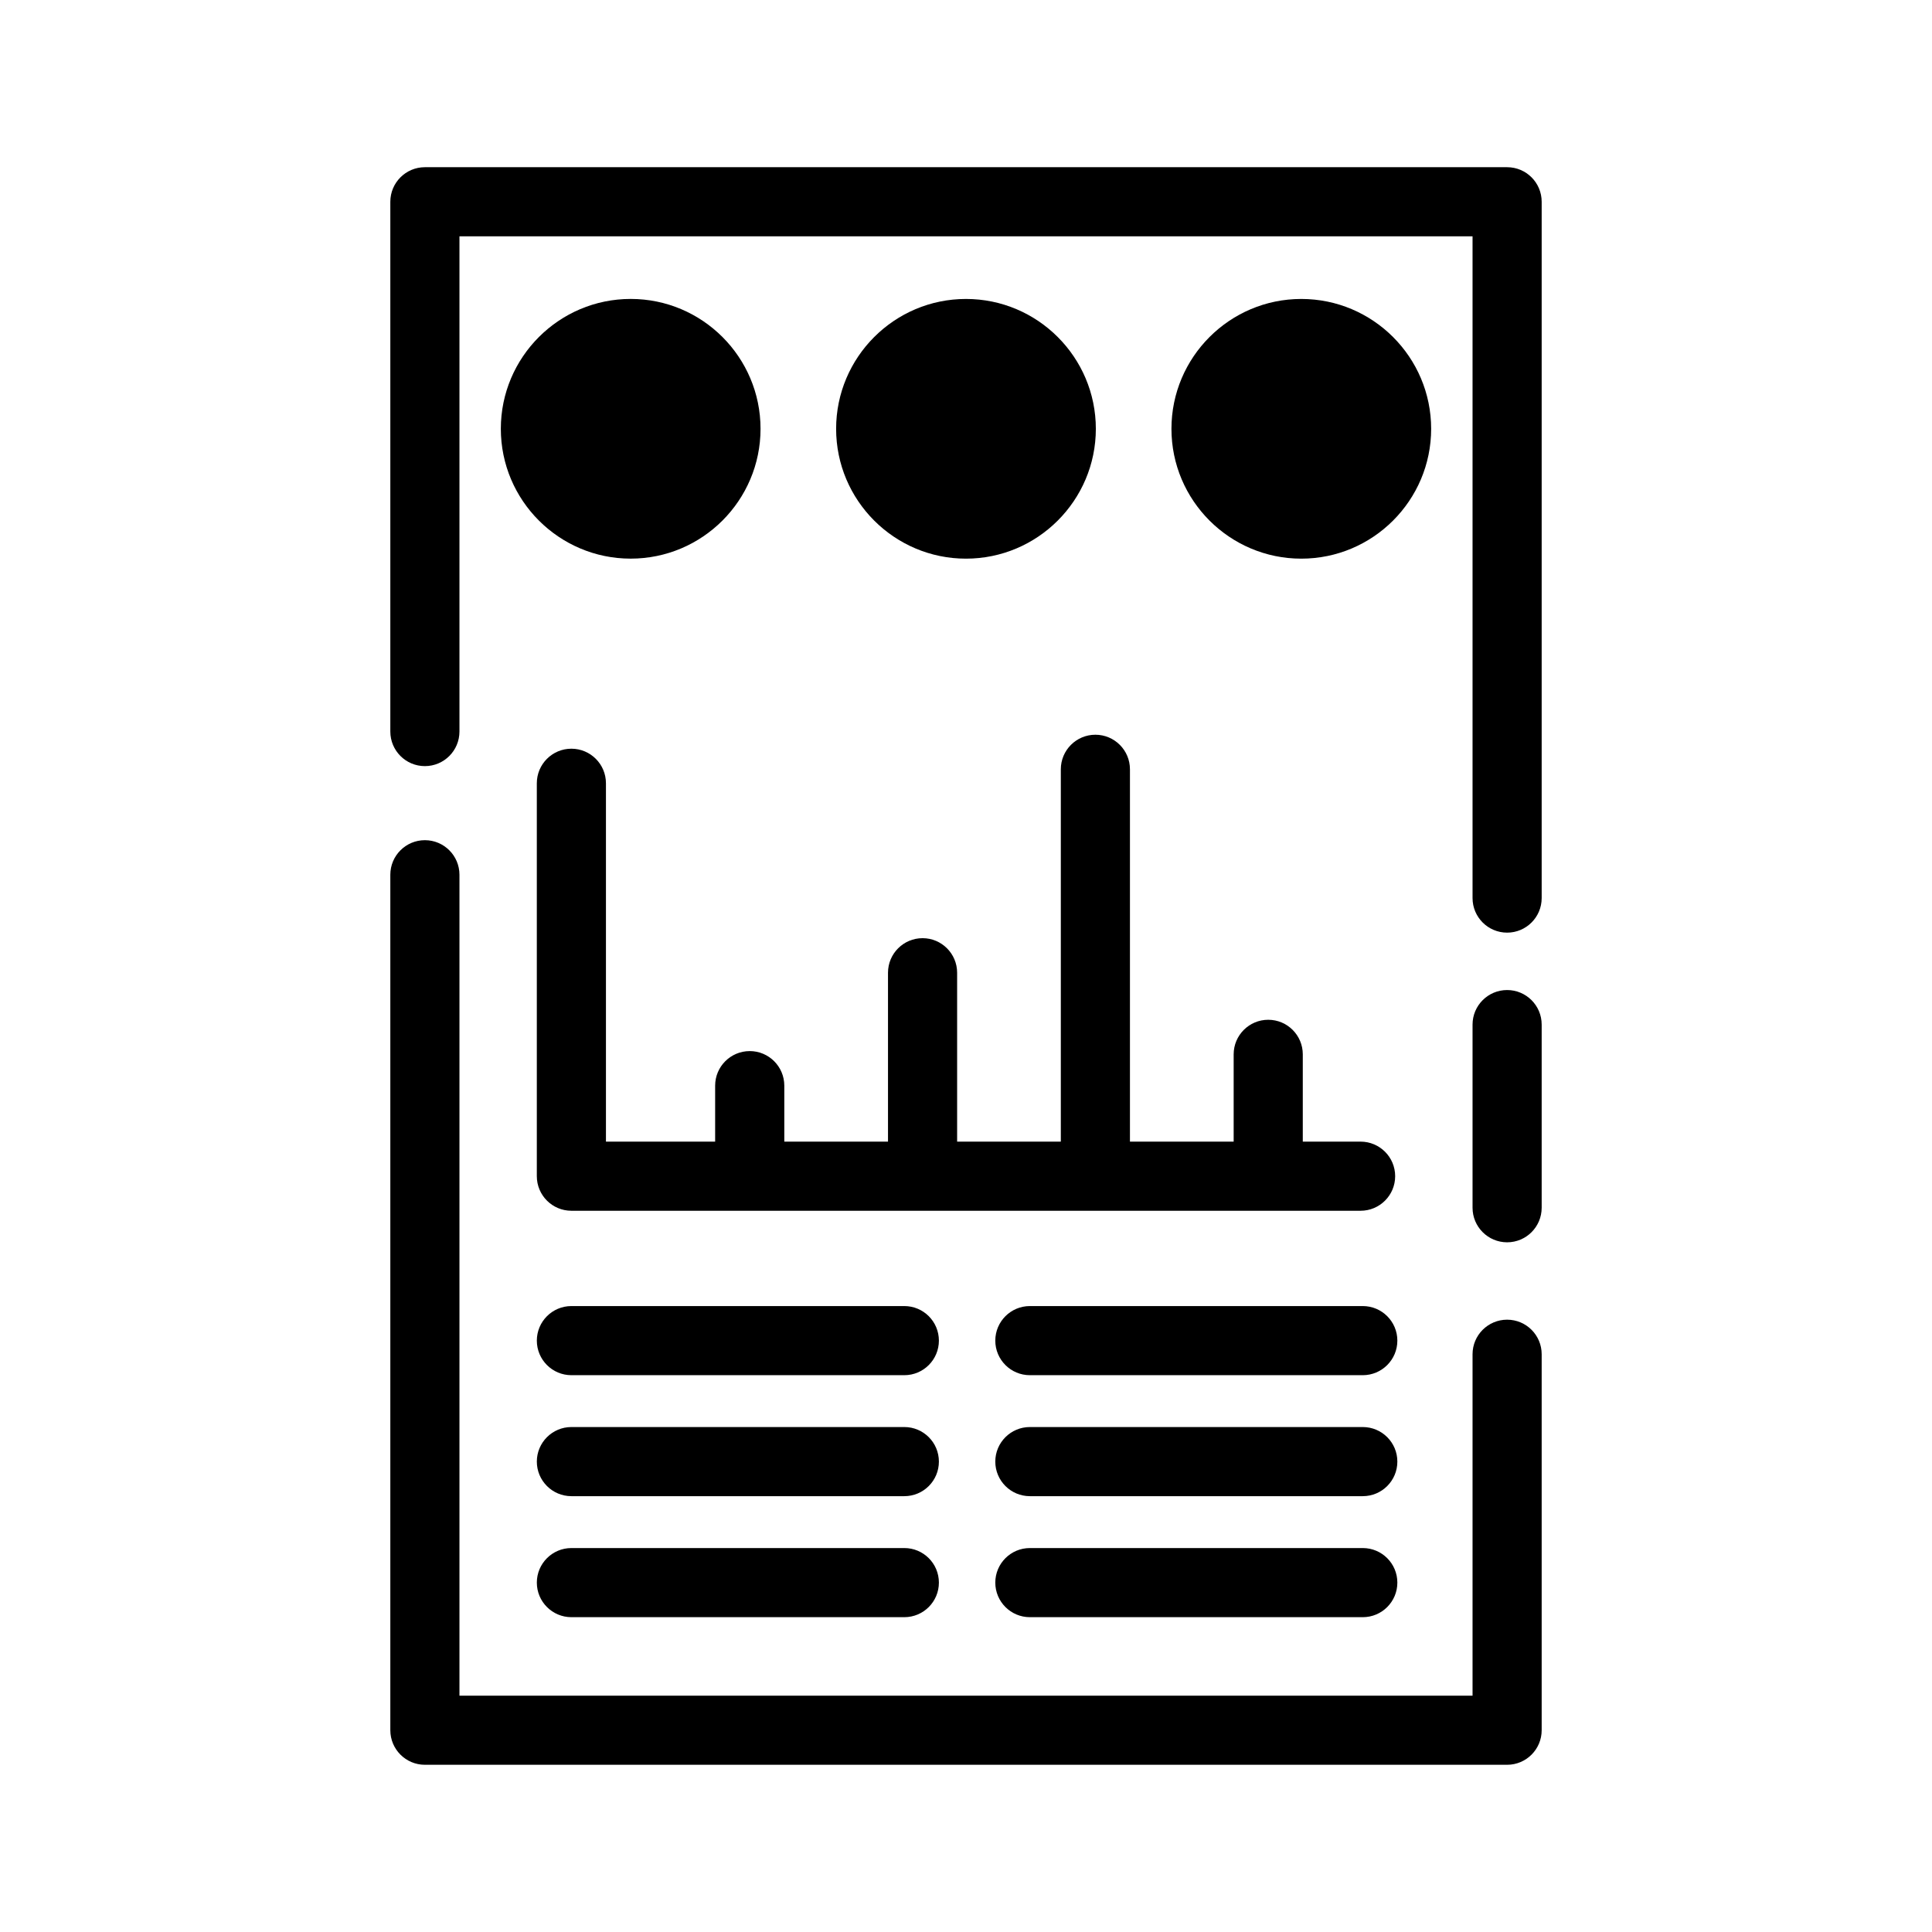
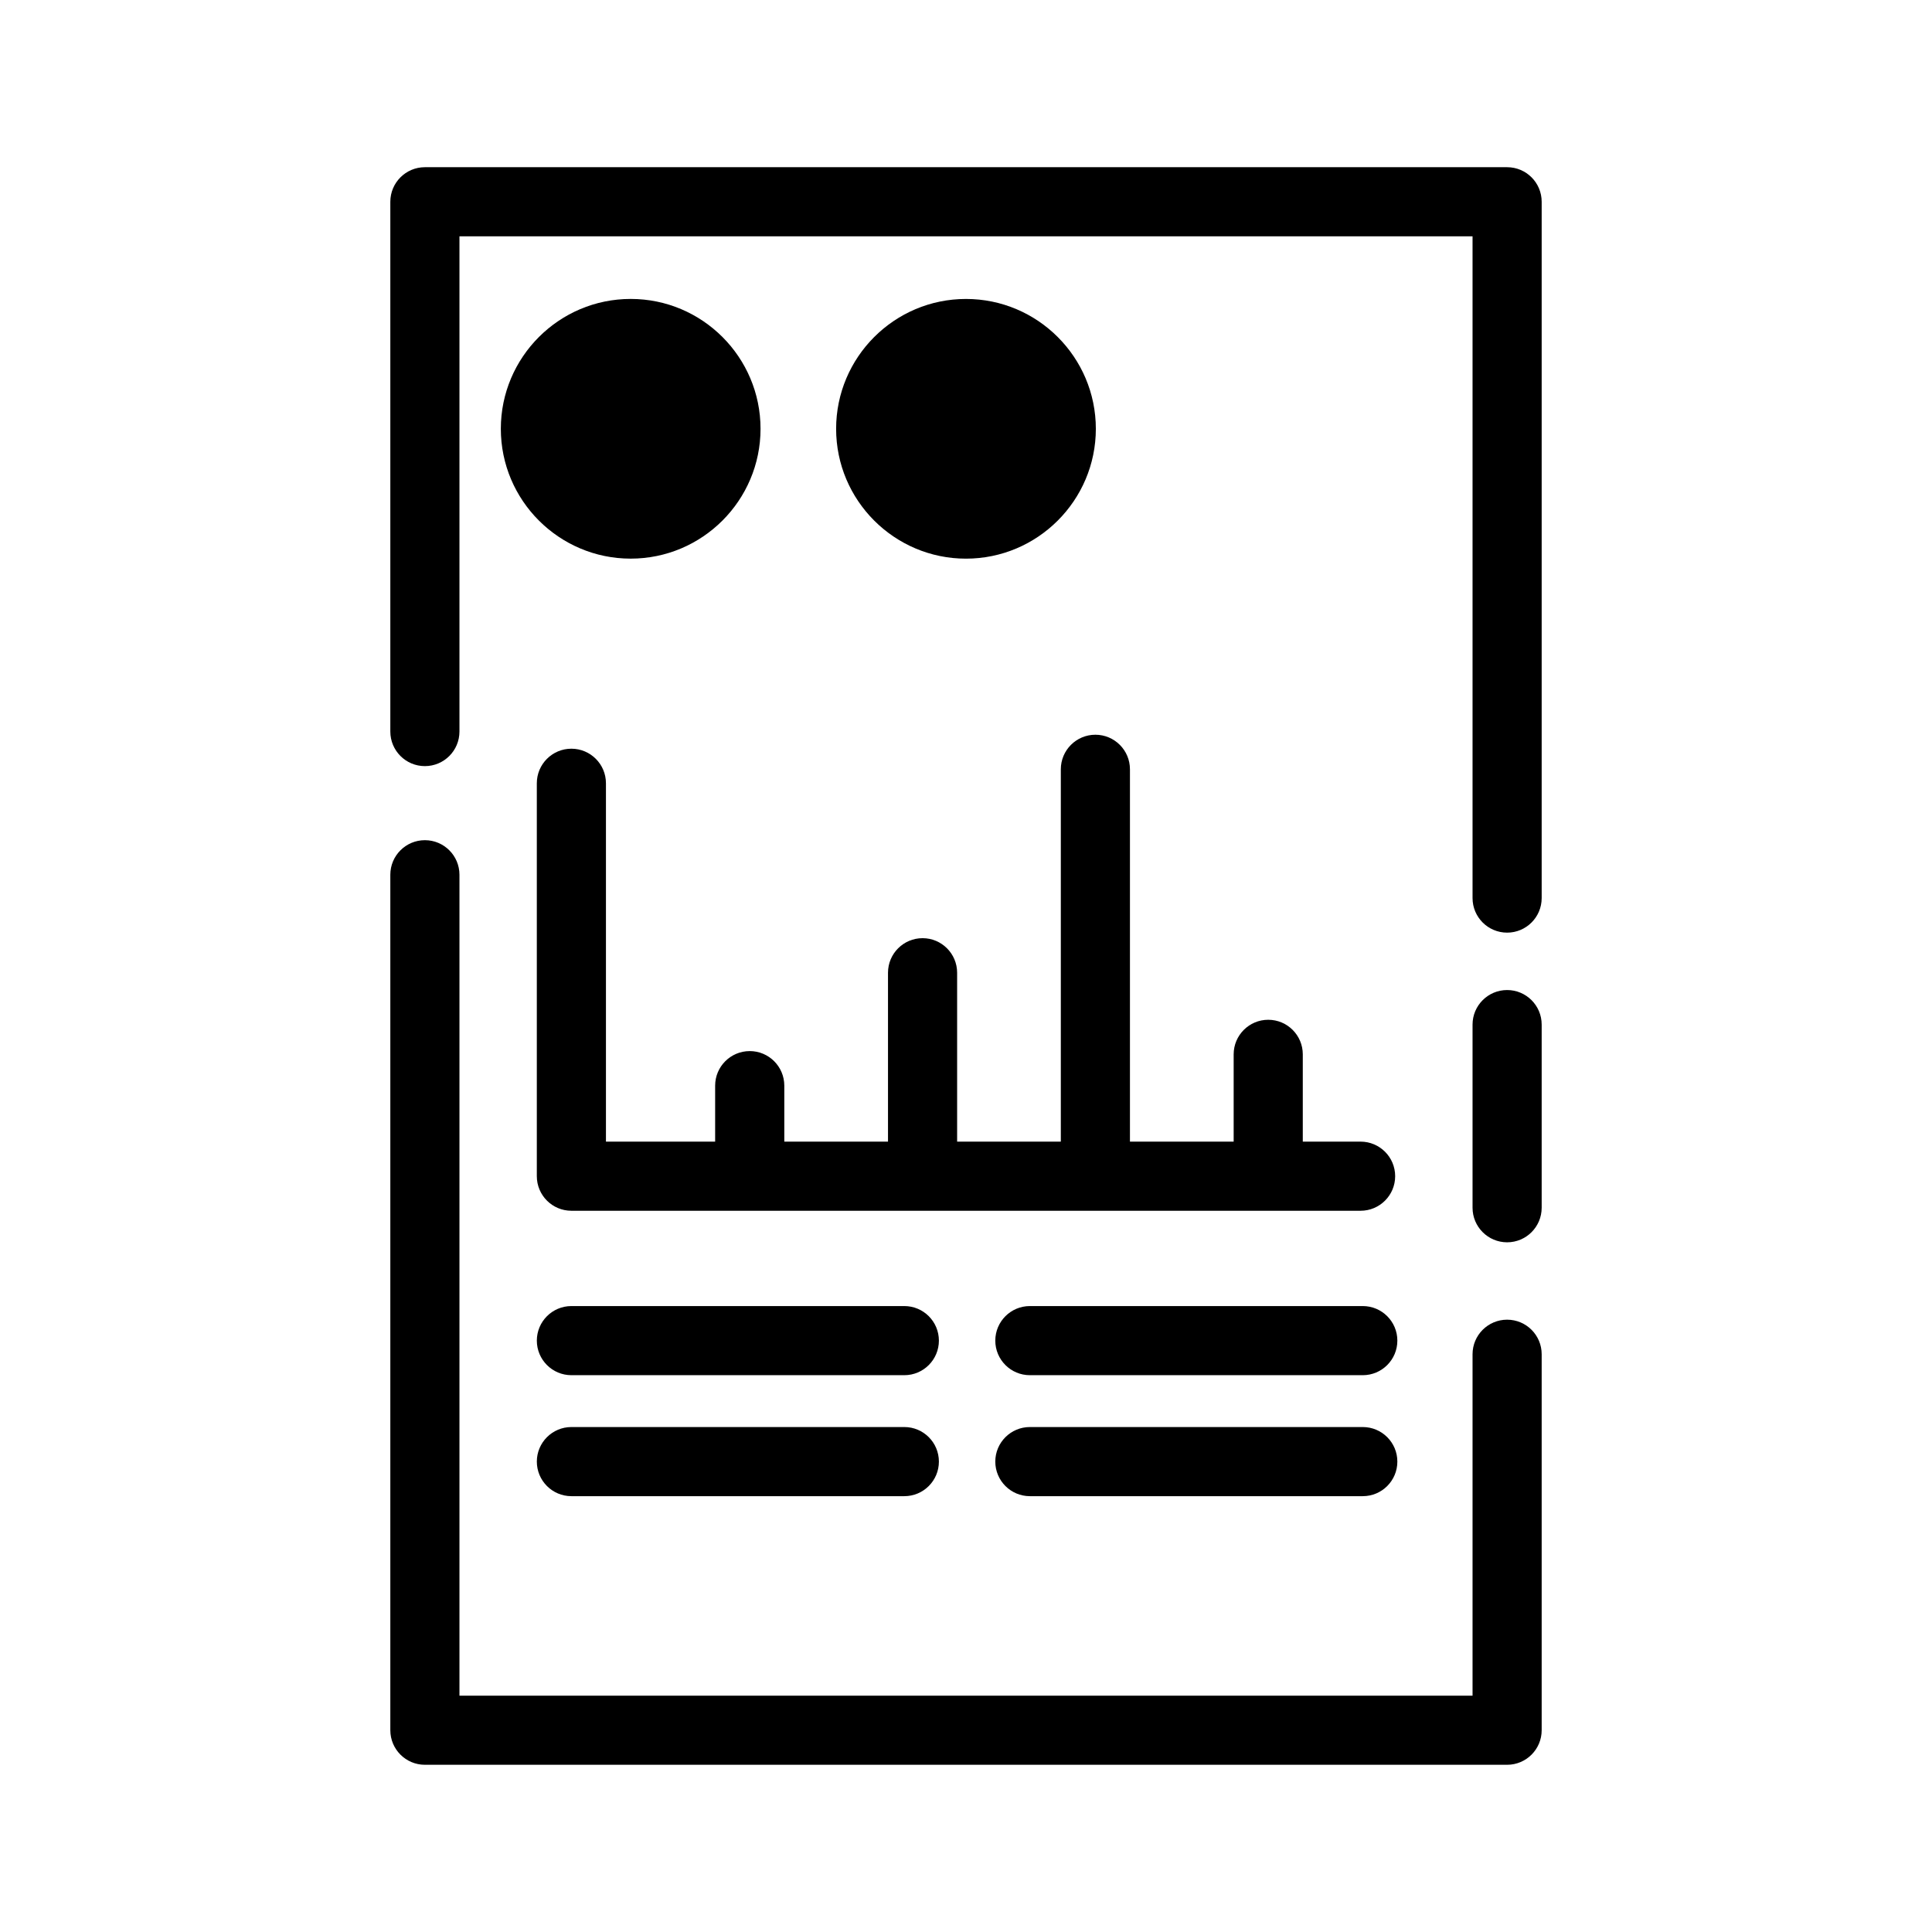
<svg xmlns="http://www.w3.org/2000/svg" fill="#000000" width="800px" height="800px" version="1.1" viewBox="144 144 512 512">
  <g>
    <path d="m543.4 493.73c-5.055 0-9.16 4.106-9.16 9.16v90.477h-268.48v-217.55c0-5.055-4.106-9.16-9.16-9.16-5.055 0-9.16 4.106-9.16 9.16v226.71c0 5.055 4.106 9.16 9.16 9.16h286.8c5.055 0 9.16-4.106 9.16-9.16v-99.637c0-5.062-4.102-9.16-9.16-9.16z" />
    <path d="m543.4 406.37c-5.055 0-9.16 4.106-9.16 9.16v48.535c0 5.055 4.106 9.16 9.16 9.16 5.055 0 9.16-4.106 9.16-9.16v-48.535c0-5.059-4.102-9.16-9.16-9.16z" />
    <path d="m543.4 188.31h-286.8c-5.055 0-9.16 4.106-9.16 9.16v140.4c0 5.055 4.106 9.16 9.16 9.16 5.055 0 9.16-4.106 9.16-9.16v-131.24h268.48v175.37c0 5.055 4.106 9.16 9.16 9.16 5.055 0 9.16-4.106 9.16-9.16v-184.53c0-5.059-4.102-9.16-9.16-9.16z" />
    <path d="m342.68 422.55c-5.055 0-9.16 4.106-9.16 9.16v14.836h-28.938v-94.973c0-5.055-4.106-9.16-9.16-9.16-5.055 0-9.16 4.106-9.16 9.16v104.13c0 5.055 4.106 9.16 9.16 9.16h209.15c5.055 0 9.16-4.106 9.16-9.16s-4.106-9.16-9.16-9.16h-15.32v-23.133c0-5.055-4.106-9.16-9.16-9.16s-9.16 4.106-9.16 9.16v23.133h-27.484v-98.672c0-5.055-4.106-9.16-9.16-9.16-5.055 0-9.16 4.106-9.16 9.16v98.668h-27.48v-44.754c0-5.055-4.106-9.16-9.16-9.16-5.055 0-9.16 4.106-9.16 9.16v44.754h-27.48v-14.836c-0.004-5.055-4.109-9.156-9.164-9.156z" />
    <path d="m383.66 490.12h-88.234c-5.055 0-9.16 4.106-9.16 9.16s4.106 9.16 9.16 9.16h88.23c5.055 0 9.16-4.106 9.16-9.16s-4.098-9.16-9.156-9.16z" />
    <path d="m383.66 522.18h-88.234c-5.055 0-9.16 4.106-9.16 9.16 0 5.055 4.106 9.16 9.16 9.16h88.23c5.055 0 9.16-4.106 9.16-9.16 0-5.055-4.098-9.16-9.156-9.16z" />
-     <path d="m383.66 554.25h-88.234c-5.055 0-9.16 4.106-9.16 9.16s4.106 9.16 9.16 9.16h88.23c5.055 0 9.16-4.106 9.16-9.16s-4.098-9.16-9.156-9.16z" />
    <path d="m505.15 490.12h-88.227c-5.055 0-9.16 4.106-9.16 9.16s4.106 9.16 9.16 9.16h88.23c5.055 0 9.16-4.106 9.16-9.16s-4.102-9.16-9.164-9.16z" />
    <path d="m505.15 522.18h-88.227c-5.055 0-9.16 4.106-9.16 9.16 0 5.055 4.106 9.16 9.16 9.16h88.23c5.055 0 9.16-4.106 9.16-9.16 0-5.055-4.102-9.16-9.164-9.16z" />
-     <path d="m505.15 554.25h-88.227c-5.055 0-9.16 4.106-9.16 9.16s4.106 9.16 9.16 9.16h88.23c5.055 0 9.16-4.106 9.16-9.16s-4.102-9.16-9.164-9.16z" />
    <path d="m311.14 223.22c-18.977 0-34.414 15.441-34.414 34.414 0 18.977 15.441 34.41 34.414 34.41 18.977 0 34.41-15.441 34.41-34.41 0-18.98-15.434-34.414-34.41-34.414z" />
    <path d="m434.41 257.64c0-18.977-15.441-34.414-34.414-34.414-18.977 0-34.414 15.441-34.414 34.414 0 18.977 15.441 34.41 34.414 34.41s34.414-15.441 34.414-34.41z" />
-     <path d="m523.27 257.64c0-18.977-15.441-34.414-34.414-34.414-18.977 0-34.41 15.441-34.41 34.414 0 18.977 15.441 34.41 34.41 34.41 18.973 0 34.414-15.441 34.414-34.41z" />
  </g>
</svg>